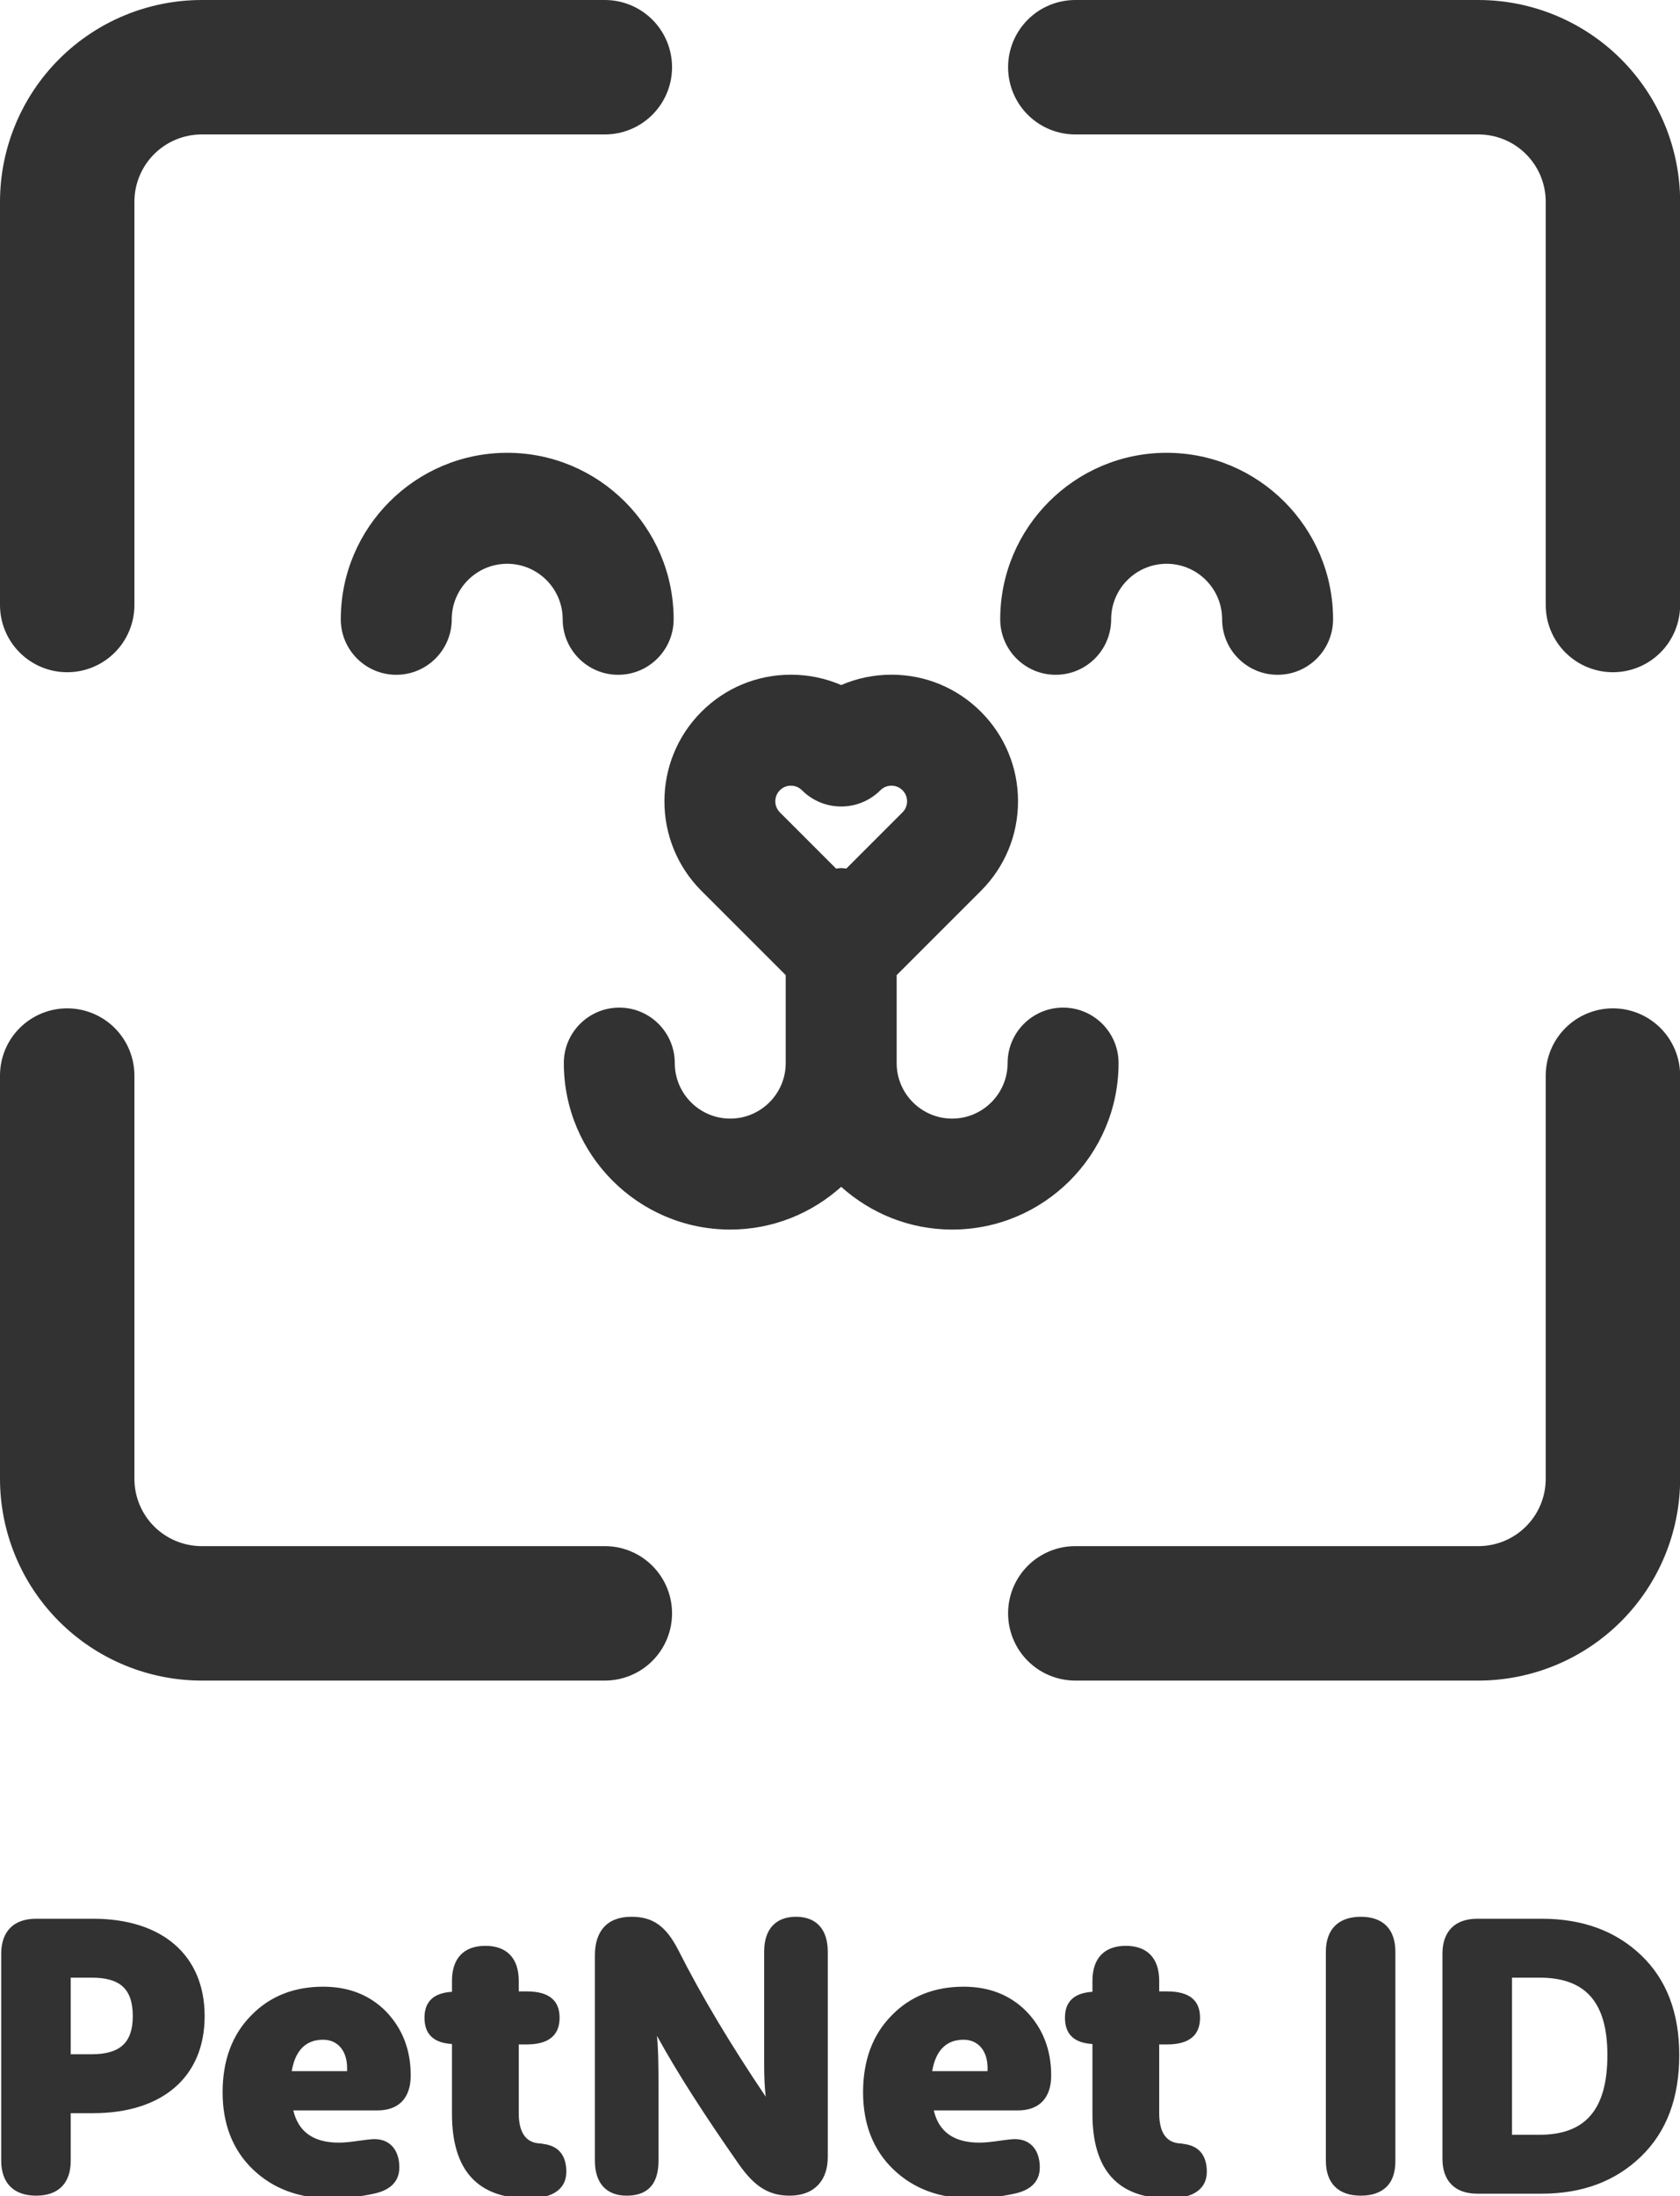
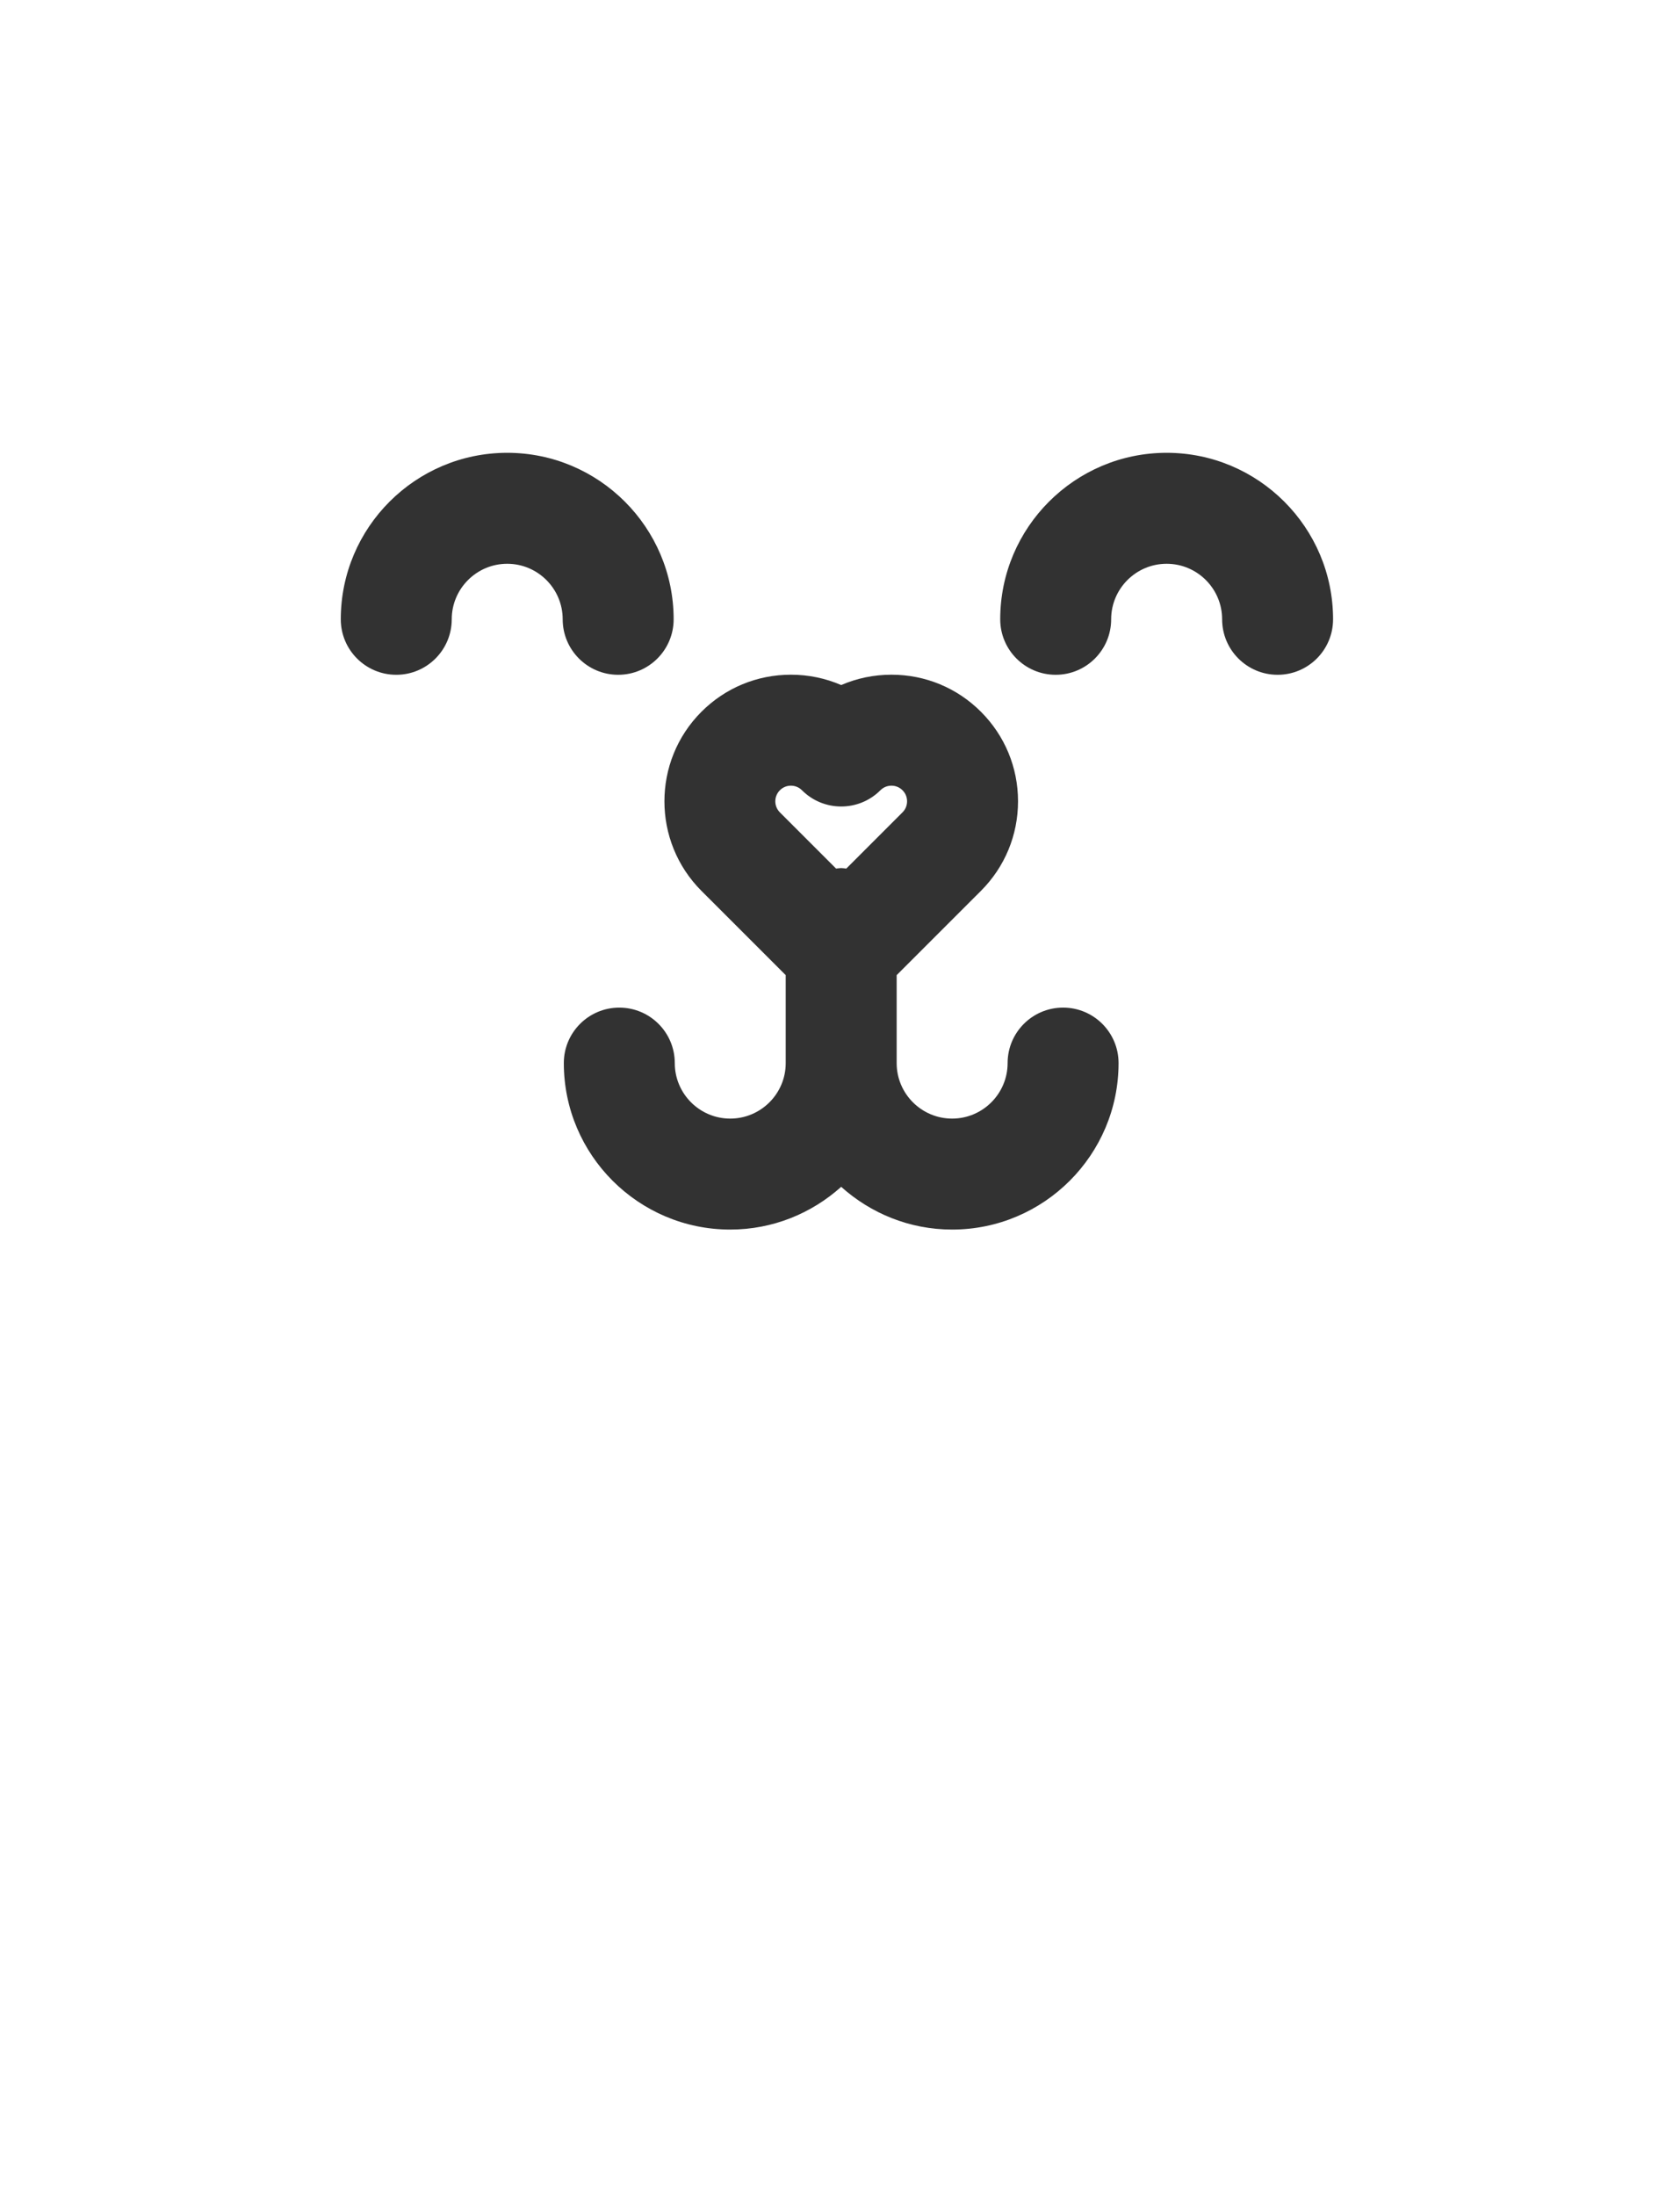
<svg xmlns="http://www.w3.org/2000/svg" width="3448" height="4506" viewBox="0 0 3448 4506" fill="none">
  <g clip-path="url(#clip0_18_75)">
-     <path d="M137.931 1379.31C156.046 1379.32 173.984 1375.75 190.721 1368.82C207.457 1361.89 222.665 1351.73 235.474 1338.92C248.283 1326.11 258.442 1310.91 265.372 1294.17C272.302 1277.43 275.867 1259.49 275.862 1241.38V413.793C275.899 377.223 290.442 342.161 316.302 316.301C342.161 290.442 377.223 275.899 413.793 275.862H1241.38C1277.96 275.862 1313.04 261.33 1338.91 235.463C1364.78 209.596 1379.31 174.513 1379.31 137.931C1379.31 101.349 1364.78 66.266 1338.91 40.399C1313.04 14.532 1277.96 0 1241.38 0H413.793C304.085 0.12 198.905 43.754 121.329 121.329C43.754 198.905 0.12 304.085 4.6649e-06 413.793V1241.38C-0.005 1259.49 3.56 1277.43 10.49 1294.17C17.42 1310.91 27.58 1326.11 40.389 1338.92C53.198 1351.73 68.405 1361.89 85.142 1368.82C101.878 1375.75 119.816 1379.32 137.931 1379.31ZM1241.38 3172.41H413.793C377.223 3172.38 342.161 3157.83 316.302 3131.97C290.442 3106.11 275.899 3071.05 275.862 3034.48V2206.9C275.862 2170.31 261.33 2135.23 235.463 2109.36C209.596 2083.5 174.513 2068.97 137.931 2068.97C101.349 2068.97 66.266 2083.5 40.399 2109.36C14.532 2135.23 4.6649e-06 2170.31 4.6649e-06 2206.9V3034.48C0.12 3144.19 43.754 3249.37 121.329 3326.95C198.905 3404.52 304.085 3448.16 413.793 3448.28H1241.38C1277.96 3448.28 1313.04 3433.74 1338.91 3407.88C1364.78 3382.01 1379.31 3346.93 1379.31 3310.34C1379.31 3273.76 1364.78 3238.68 1338.91 3212.81C1313.04 3186.95 1277.96 3172.41 1241.38 3172.41ZM3310.35 2068.97C3292.23 2068.96 3274.29 2072.53 3257.56 2079.46C3240.82 2086.39 3225.61 2096.54 3212.8 2109.35C3199.99 2122.16 3189.83 2137.37 3182.9 2154.11C3175.97 2170.84 3172.41 2188.78 3172.41 2206.9V3034.48C3172.38 3071.05 3157.83 3106.11 3131.97 3131.97C3106.12 3157.83 3071.05 3172.38 3034.48 3172.41H2206.9C2170.32 3172.41 2135.23 3186.95 2109.36 3212.81C2083.5 3238.68 2068.97 3273.76 2068.97 3310.34C2068.97 3346.93 2083.5 3382.01 2109.36 3407.88C2135.23 3433.74 2170.32 3448.28 2206.9 3448.28H3034.48C3144.19 3448.16 3249.37 3404.52 3326.95 3326.95C3404.52 3249.37 3448.16 3144.19 3448.28 3034.48V2206.9C3448.28 2188.78 3444.72 2170.84 3437.79 2154.11C3430.86 2137.37 3420.7 2122.16 3407.89 2109.35C3395.08 2096.54 3379.87 2086.39 3363.13 2079.46C3346.4 2072.53 3328.46 2068.96 3310.35 2068.97ZM3034.48 0H2206.9C2170.32 0 2135.23 14.532 2109.36 40.399C2083.5 66.266 2068.97 101.349 2068.97 137.931C2068.97 174.513 2083.5 209.596 2109.36 235.463C2135.23 261.33 2170.32 275.862 2206.9 275.862H3034.48C3071.05 275.899 3106.12 290.442 3131.97 316.301C3157.83 342.161 3172.38 377.223 3172.41 413.793V1241.38C3172.41 1277.96 3186.95 1313.04 3212.81 1338.91C3238.68 1364.78 3273.76 1379.31 3310.35 1379.31C3346.93 1379.31 3382.01 1364.78 3407.88 1338.91C3433.74 1313.04 3448.28 1277.96 3448.28 1241.38V413.793C3448.16 304.085 3404.52 198.905 3326.95 121.329C3249.37 43.754 3144.19 0.12 3034.48 0Z" fill="#323232" />
    <path d="M1600.59 1621.49C1608.35 1613.75 1617.19 1612.09 1623.27 1612.09C1629.32 1612.09 1638.19 1613.75 1645.95 1621.49C1690.4 1665.93 1762.47 1665.93 1806.88 1621.52C1814.68 1613.75 1823.55 1612.09 1829.63 1612.09C1835.67 1612.09 1844.54 1613.75 1852.28 1621.49C1860.04 1629.22 1861.64 1638.09 1861.64 1644.14C1861.64 1650.21 1860.04 1659.09 1852.28 1666.82L1736.9 1782.2C1733.4 1781.86 1730.02 1781.13 1726.43 1781.13C1722.84 1781.13 1719.5 1781.86 1715.97 1782.2L1600.59 1666.85C1588.09 1654.3 1588.12 1633.98 1600.59 1621.49ZM1439.57 1827.87L1612.59 2000.83V2181.31C1612.59 2244.11 1561.51 2295.19 1498.68 2295.19C1435.94 2295.19 1384.9 2244.11 1384.9 2181.31C1384.9 2118.42 1333.92 2067.47 1271.02 2067.47C1208.16 2067.47 1157.18 2118.42 1157.18 2181.31C1157.18 2369.68 1310.4 2522.88 1498.68 2522.88C1586.25 2522.88 1665.93 2489.51 1726.43 2435.19C1786.96 2489.51 1866.61 2522.88 1954.12 2522.88C2142.49 2522.88 2295.72 2369.65 2295.72 2181.28C2295.72 2118.42 2244.73 2067.44 2181.87 2067.44C2118.98 2067.44 2068 2118.42 2068 2181.28C2068 2244.08 2016.89 2295.19 1954.12 2295.19C1891.35 2295.19 1840.28 2244.11 1840.28 2181.31V2000.83L2013.3 1827.87C2062.32 1778.79 2089.36 1713.54 2089.39 1644.14C2089.39 1574.77 2062.32 1509.54 2013.3 1460.46C1964.25 1411.38 1899.03 1384.37 1829.63 1384.37C1793.56 1384.37 1758.6 1391.71 1726.43 1405.61C1694.3 1391.71 1659.34 1384.37 1623.27 1384.37C1553.87 1384.37 1488.61 1411.38 1439.57 1460.49C1338.34 1561.78 1338.34 1726.58 1439.57 1827.87Z" fill="#323232" />
    <path d="M1041.01 1156.78C1103.78 1156.78 1154.85 1207.88 1154.85 1270.68C1154.85 1333.54 1205.84 1384.56 1268.7 1384.56C1331.59 1384.56 1382.57 1333.54 1382.57 1270.68C1382.57 1082.31 1229.32 929.088 1041.01 929.088C852.67 929.088 699.414 1082.31 699.414 1270.68C699.414 1333.54 750.397 1384.56 813.289 1384.56C876.151 1384.56 927.133 1333.54 927.133 1270.68C927.133 1207.88 978.208 1156.78 1041.01 1156.78Z" fill="#323232" />
    <path d="M2166.67 1384.56C2229.56 1384.56 2280.52 1333.54 2280.52 1270.68C2280.52 1207.88 2331.62 1156.78 2394.39 1156.78C2457.19 1156.78 2508.27 1207.88 2508.27 1270.68C2508.27 1333.54 2559.25 1384.56 2622.11 1384.56C2685 1384.56 2735.96 1333.54 2735.96 1270.68C2735.96 1082.31 2582.76 929.088 2394.39 929.088C2206.05 929.088 2052.83 1082.31 2052.83 1270.68C2052.83 1333.54 2103.81 1384.56 2166.67 1384.56Z" fill="#323232" />
-     <path d="M74.235 3936.94C28.293 3936.94 2.501 3962.73 2.501 4008.67V4433.43C2.501 4479.38 28.293 4505.17 74.235 4505.17C120.177 4505.17 145.163 4479.38 145.163 4433.43V4335.91H191.105C332.961 4335.91 420.009 4261.76 420.009 4136.83C420.009 4011.9 332.961 3936.94 191.105 3936.94H74.235ZM145.163 4215.01V4057.84H187.881C245.107 4057.84 272.511 4079.6 272.511 4136.83C272.511 4192.44 245.107 4215.01 187.881 4215.01H145.163ZM842.957 4258.53C842.957 4206.14 826.031 4162.62 792.985 4127.96C759.133 4093.3 715.609 4076.38 663.219 4076.38C602.769 4076.38 552.797 4096.53 514.915 4136.02C476.227 4175.51 456.883 4227.9 456.883 4293.19C456.883 4358.48 477.839 4411.67 518.945 4451.17C560.051 4490.66 613.247 4510.81 679.339 4510.81C708.355 4510.81 737.371 4507.59 767.193 4501.14C801.851 4493.88 819.583 4475.35 819.583 4447.14C819.583 4414.09 802.657 4389.1 767.999 4389.1C764.775 4389.1 755.103 4389.91 738.177 4392.33C721.251 4394.75 707.549 4396.36 695.459 4396.36C643.875 4396.36 612.441 4374.6 601.963 4330.27H774.447C818.777 4330.27 842.957 4304.47 842.957 4258.53ZM598.739 4249.67C605.993 4206.95 627.755 4185.19 663.219 4185.19C692.235 4185.19 712.385 4206.95 712.385 4243.22V4249.67H598.739ZM1162.18 4449.55C1159.77 4418.93 1143.65 4402 1113.02 4398.78C1111.41 4397.97 1109.79 4397.97 1107.38 4397.97C1079.17 4396.36 1064.66 4375.4 1064.66 4335.91V4194.86H1080.78C1125.91 4194.86 1148.48 4176.32 1148.48 4140.05C1148.48 4103.78 1125.91 4086.05 1080.78 4086.05H1064.66V4064.29C1064.66 4018.34 1040.48 3992.55 996.148 3992.55C951.818 3992.55 927.638 4018.34 927.638 4064.29V4086.85C889.756 4089.27 871.218 4107 871.218 4140.05C871.218 4173.9 889.756 4191.63 927.638 4194.05V4337.52C927.638 4452.78 980.028 4510.81 1084.81 4510.81C1135.59 4510.81 1165.41 4490.66 1162.18 4449.55ZM1286.23 4505.17C1329.76 4505.17 1351.52 4480.99 1351.52 4433.43V4276.26C1351.52 4231.93 1350.71 4198.89 1348.29 4177.13C1389.4 4252.08 1445.82 4339.94 1517.55 4442.3C1548.99 4486.63 1578 4505.17 1620.72 4505.17C1671.5 4505.17 1698.9 4473.73 1698.9 4426.18V4004.64C1698.9 3958.7 1675.53 3932.91 1633.62 3932.91C1591.71 3932.91 1568.33 3958.7 1568.33 4004.64V4234.35C1568.33 4259.34 1569.14 4281.91 1571.56 4302.06C1499.82 4195.66 1439.37 4094.91 1391.82 4000.61C1366.83 3952.25 1340.23 3932.91 1295.9 3932.91C1245.13 3932.91 1220.95 3963.54 1220.95 4011.9V4433.43C1220.95 4479.38 1244.32 4505.17 1286.23 4505.17ZM2157.43 4258.53C2157.43 4206.14 2140.5 4162.62 2107.46 4127.96C2073.61 4093.3 2030.08 4076.38 1977.69 4076.38C1917.24 4076.38 1867.27 4096.53 1829.39 4136.02C1790.7 4175.51 1771.36 4227.9 1771.36 4293.19C1771.36 4358.48 1792.31 4411.67 1833.42 4451.17C1874.52 4490.66 1927.72 4510.81 1993.81 4510.81C2022.83 4510.81 2051.84 4507.59 2081.67 4501.14C2116.32 4493.88 2134.06 4475.35 2134.06 4447.14C2134.06 4414.09 2117.13 4389.1 2082.47 4389.1C2079.25 4389.1 2069.58 4389.91 2052.65 4392.33C2035.72 4394.75 2022.02 4396.36 2009.93 4396.36C1958.35 4396.36 1926.91 4374.6 1916.44 4330.27H2088.92C2133.25 4330.27 2157.43 4304.47 2157.43 4258.53ZM1913.21 4249.67C1920.47 4206.95 1942.23 4185.19 1977.69 4185.19C2006.71 4185.19 2026.86 4206.95 2026.86 4243.22V4249.67H1913.21ZM2476.66 4449.55C2474.24 4418.93 2458.12 4402 2427.49 4398.78C2425.88 4397.97 2424.27 4397.97 2421.85 4397.97C2393.64 4396.36 2379.13 4375.4 2379.13 4335.91V4194.86H2395.25C2440.39 4194.86 2462.95 4176.32 2462.95 4140.05C2462.95 4103.78 2440.39 4086.05 2395.25 4086.05H2379.13V4064.29C2379.13 4018.34 2354.95 3992.55 2310.62 3992.55C2266.29 3992.55 2242.11 4018.34 2242.11 4064.29V4086.85C2204.23 4089.27 2185.69 4107 2185.69 4140.05C2185.69 4173.9 2204.23 4191.63 2242.11 4194.05V4337.52C2242.11 4452.78 2294.5 4510.81 2399.28 4510.81C2450.06 4510.81 2479.88 4490.66 2476.66 4449.55ZM2846.11 4486.63C2858.2 4474.54 2863.84 4456.81 2863.84 4433.43V4004.64C2863.84 3958.7 2838.85 3932.91 2792.91 3932.91C2746.97 3932.91 2721.18 3958.7 2721.18 4004.64V4433.43C2721.18 4456.81 2727.62 4474.54 2739.71 4486.63C2751.8 4498.72 2769.54 4505.17 2792.91 4505.17C2816.28 4505.17 2834.02 4498.72 2846.11 4486.63ZM3032.19 3936.94C2986.25 3936.94 2960.46 3962.73 2960.46 4008.67V4429.4C2960.46 4475.35 2986.25 4501.14 3032.19 4501.14H3163.57C3248.2 4501.14 3315.9 4475.35 3368.29 4424.57C3420.68 4373.79 3446.48 4304.47 3446.48 4216.62C3446.48 4130.38 3420.68 4061.87 3368.29 4011.9C3315.9 3961.92 3248.2 3936.94 3163.57 3936.94H3032.19ZM3103.12 4380.24V4057.84H3159.54C3253.84 4057.84 3298.98 4107.81 3298.98 4216.62C3298.98 4328.65 3253.84 4380.24 3159.54 4380.24H3103.12Z" fill="#323232" />
  </g>
  <defs>
    <clipPath id="clip0_18_75">
      <rect width="3448" height="4506" fill="white" />
    </clipPath>
  </defs>
</svg>